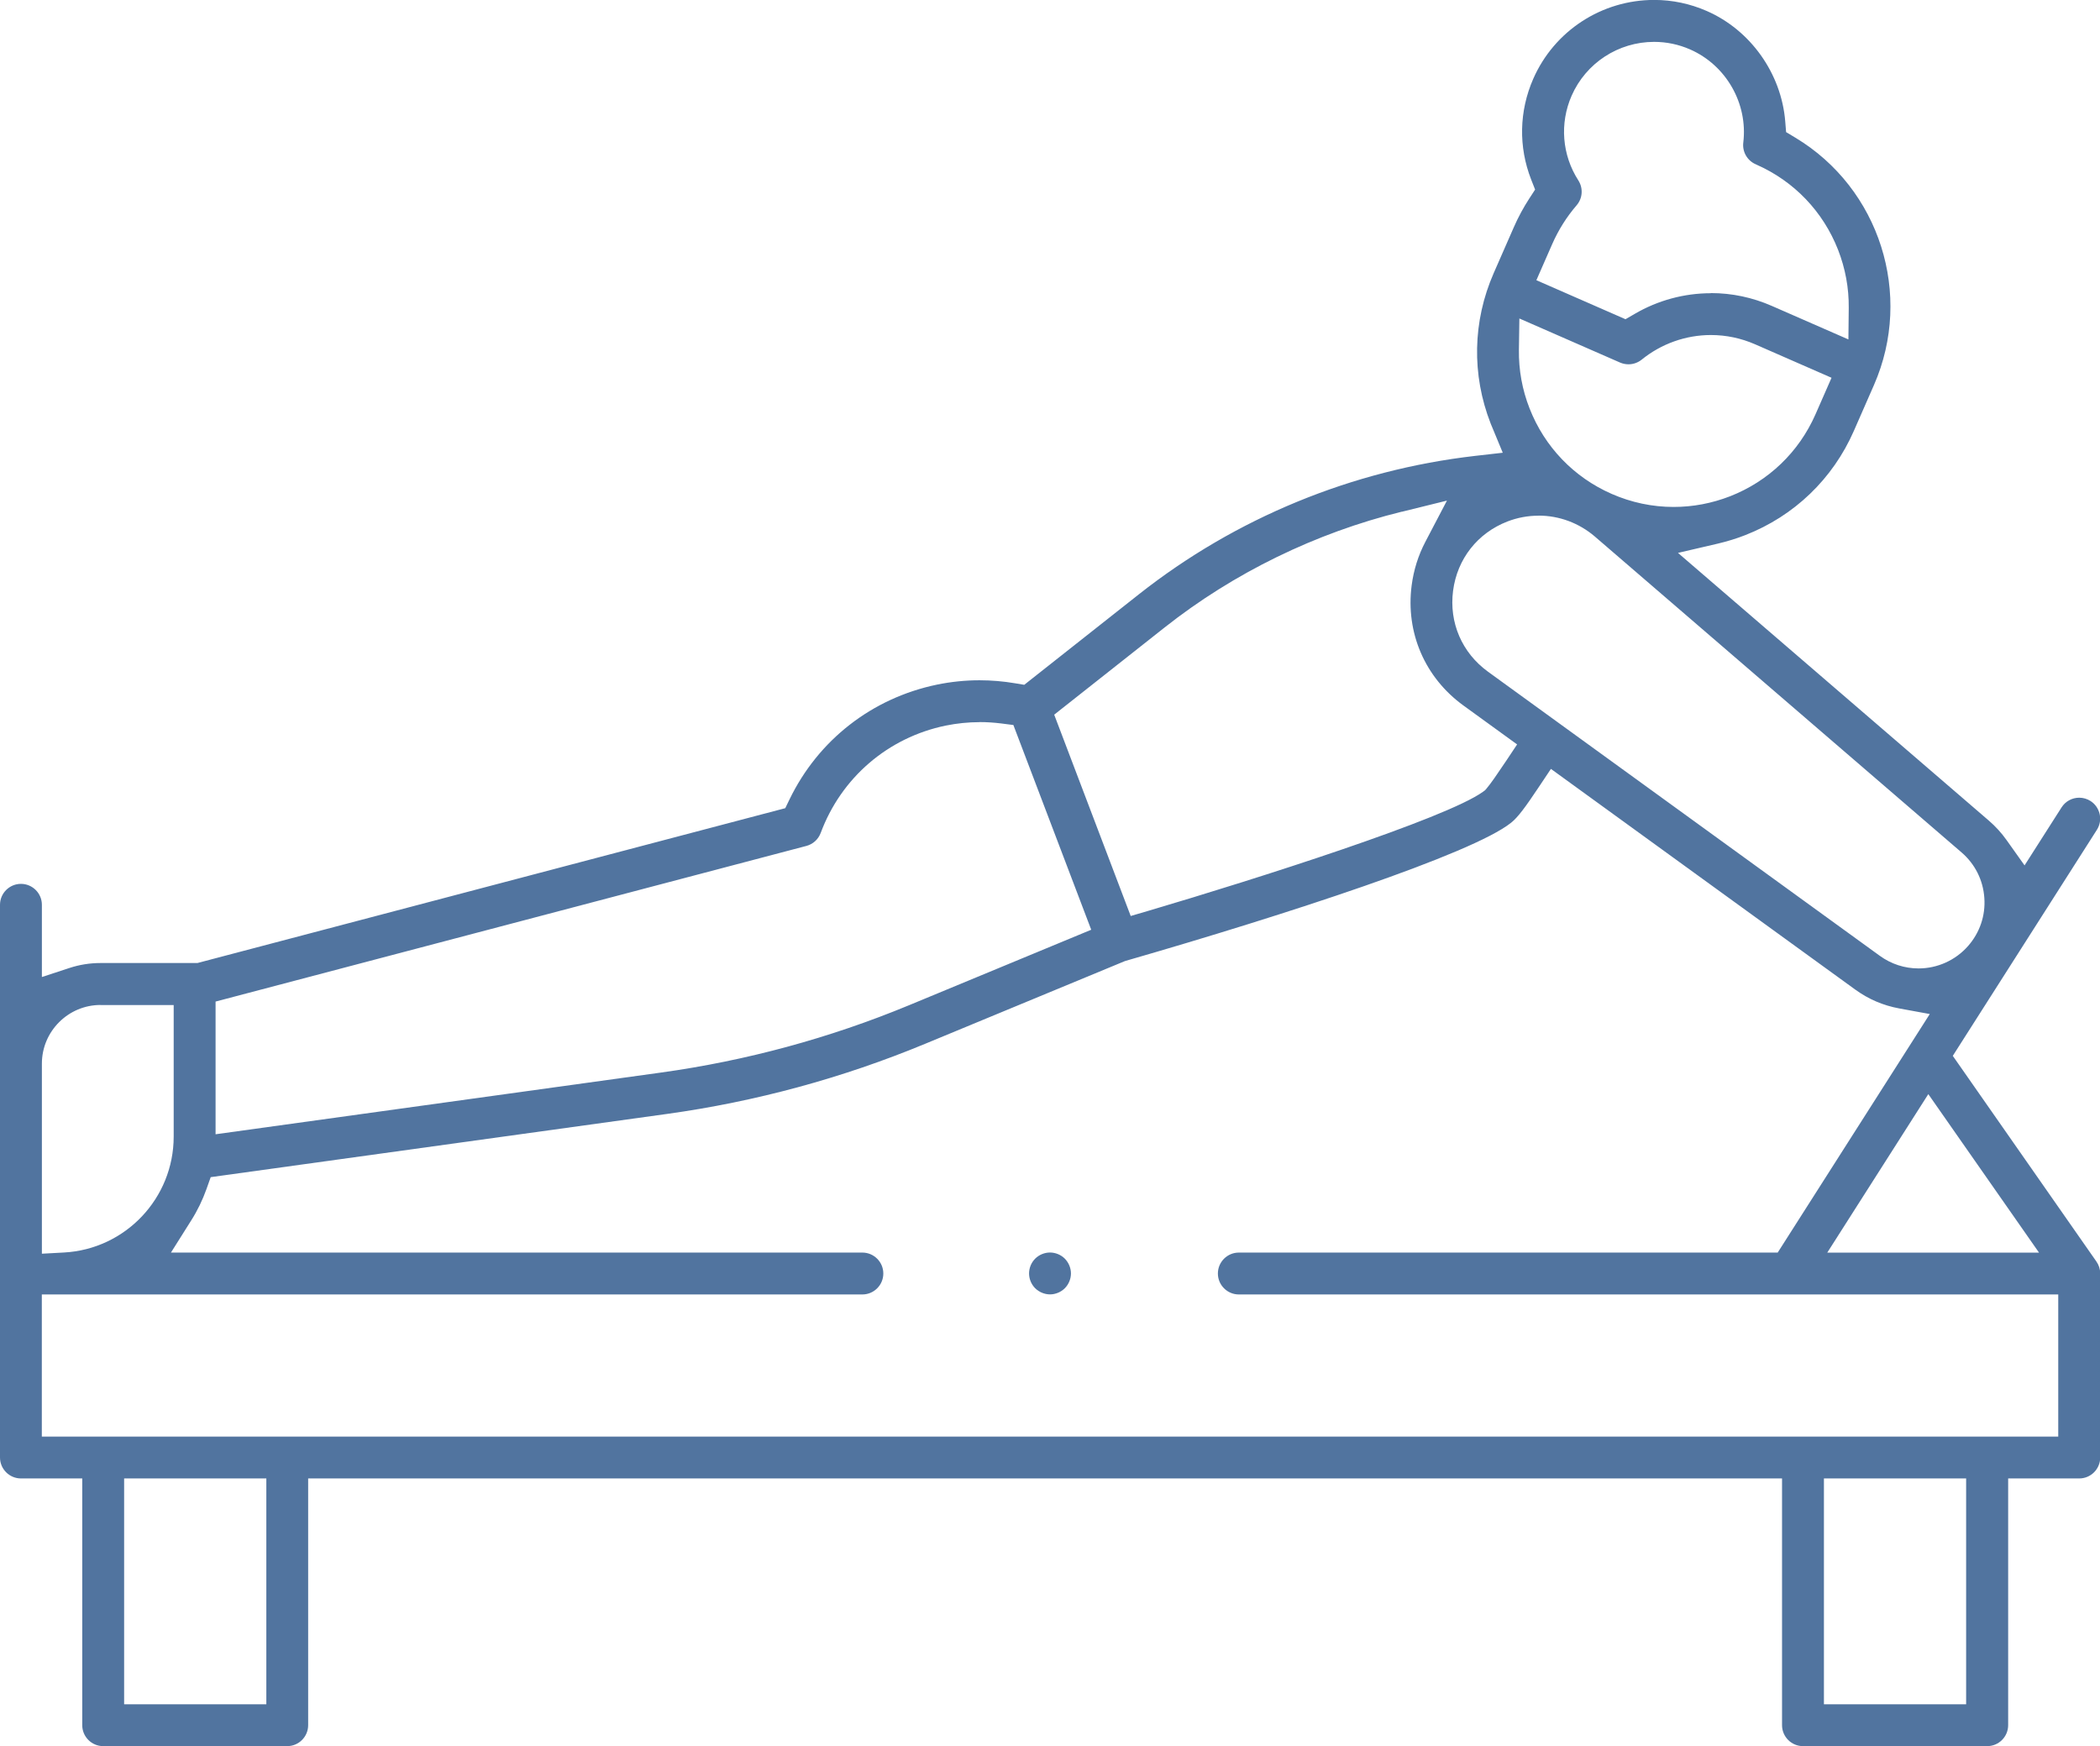
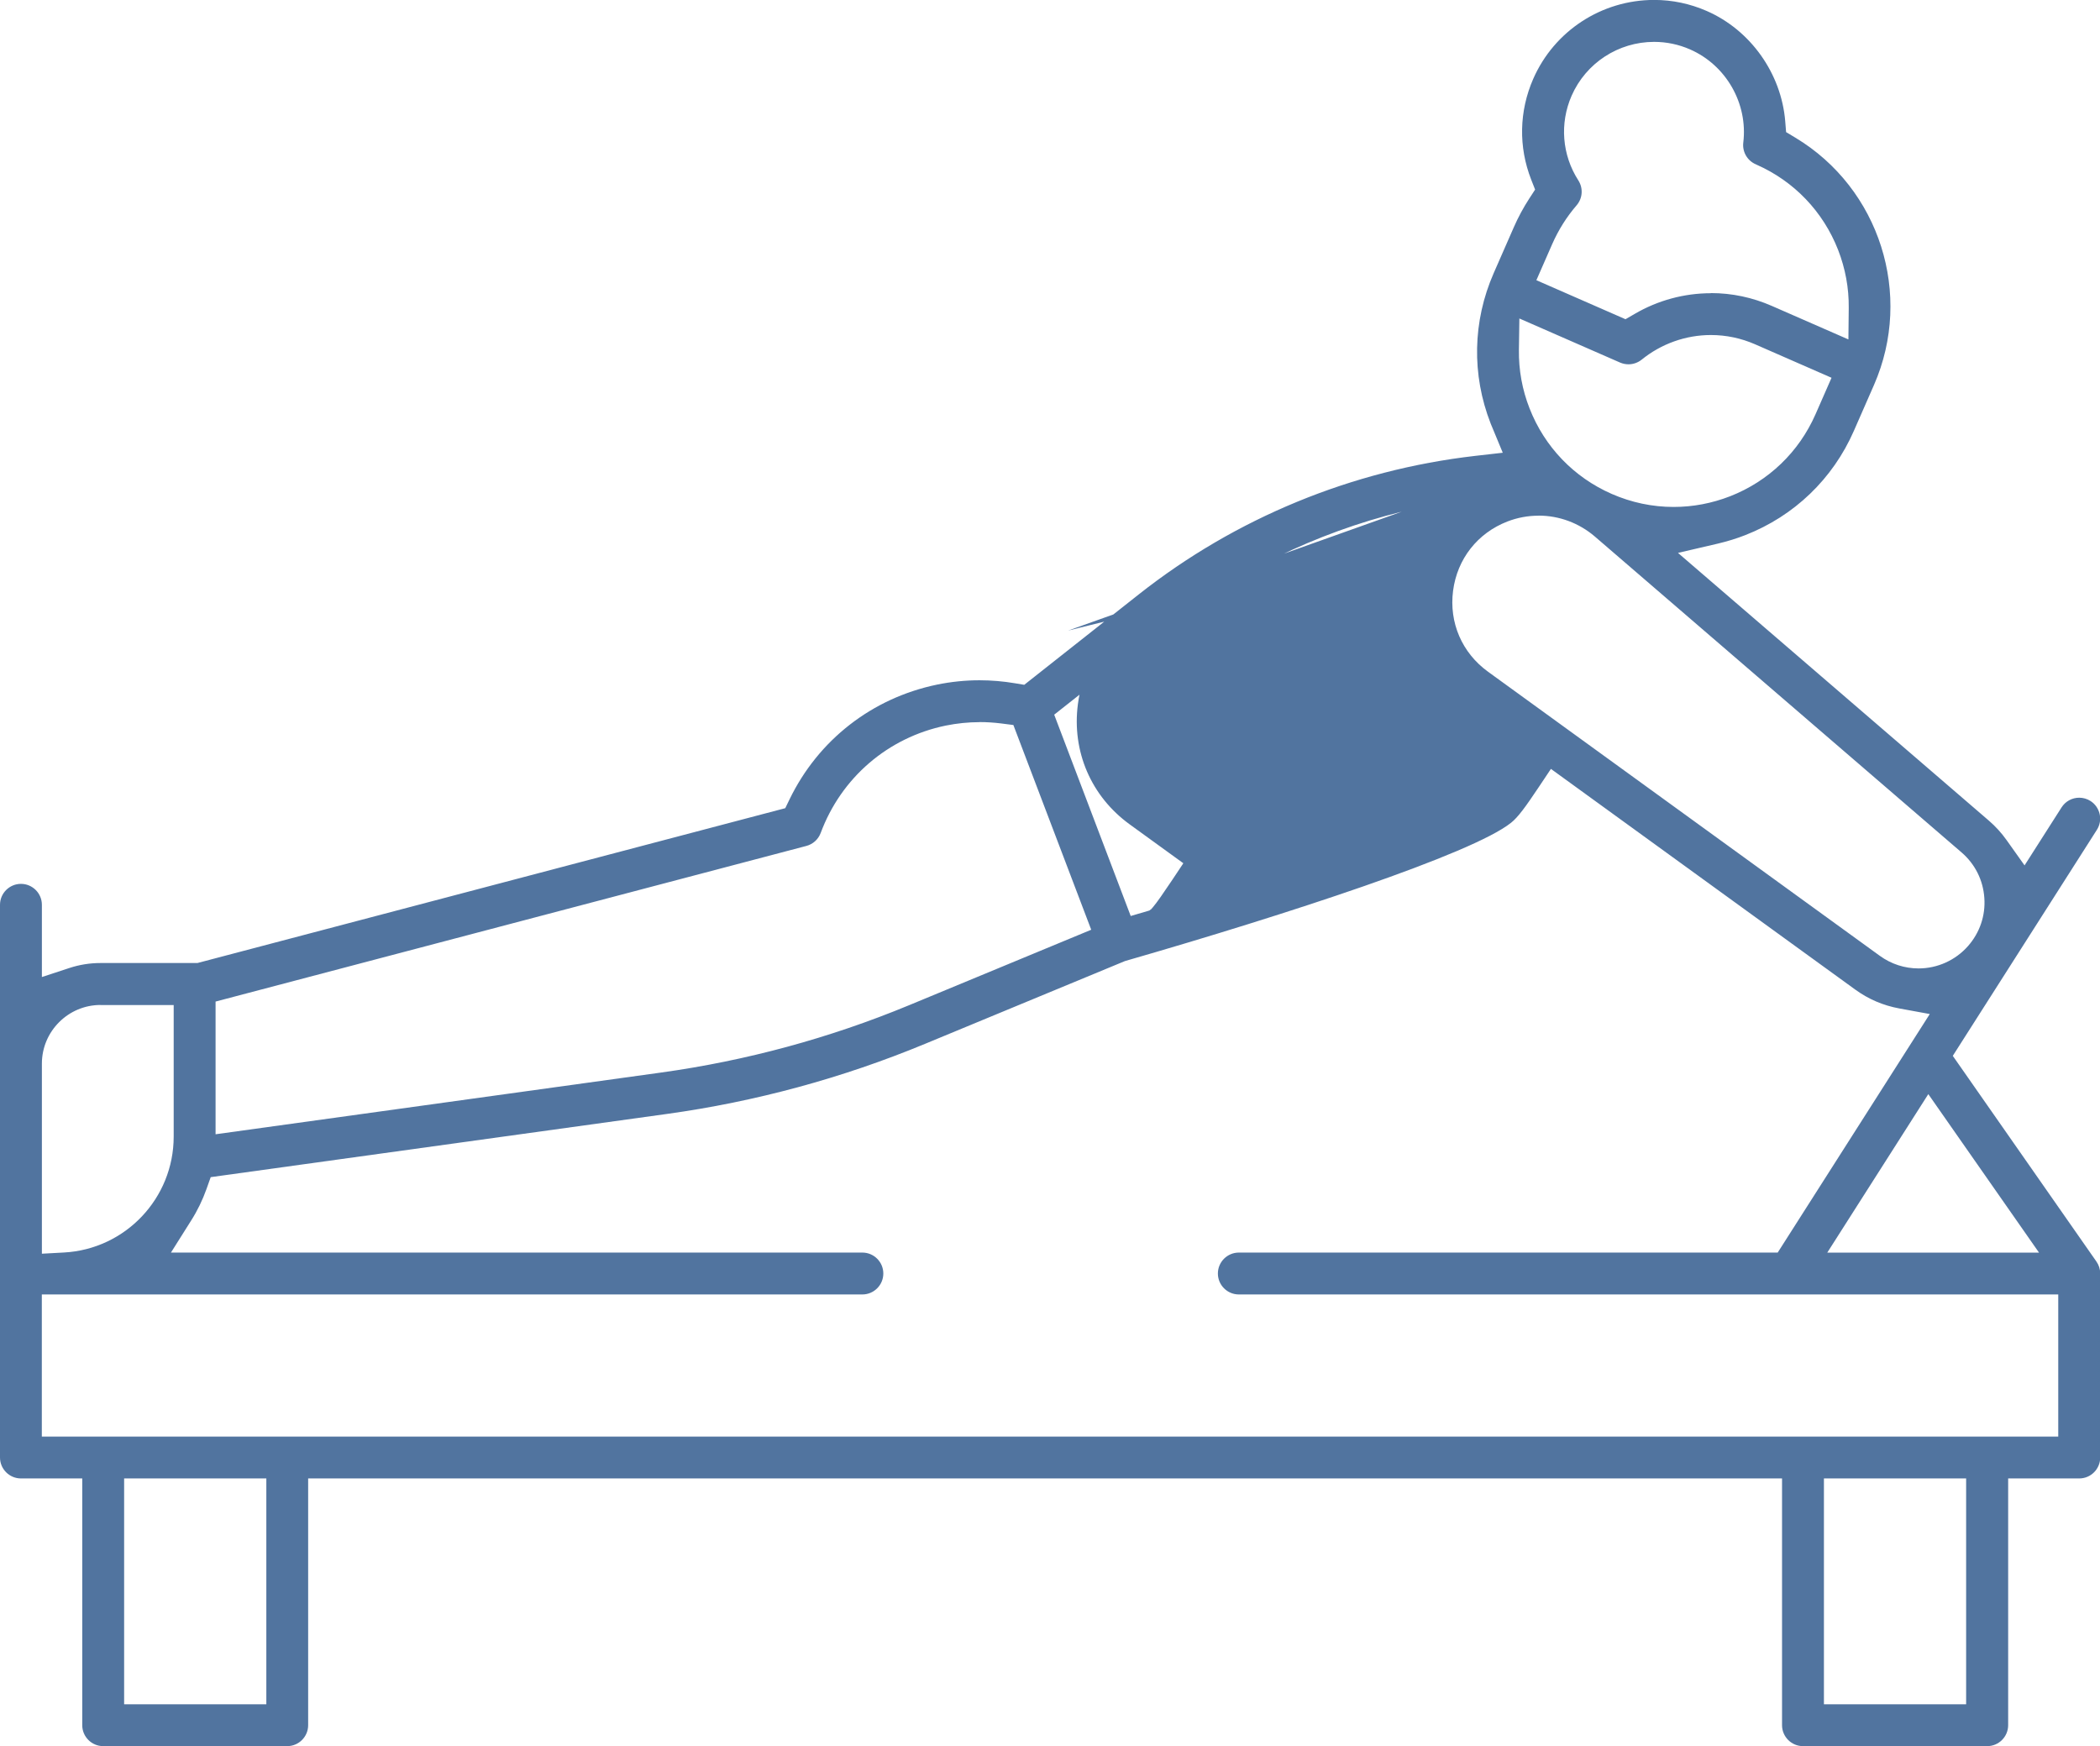
<svg xmlns="http://www.w3.org/2000/svg" id="Layer_2" viewBox="0 0 314.84 261.84">
  <defs>
    <style>.cls-1{fill:#51749f;stroke-width:0px;}</style>
  </defs>
  <g id="Layer_1-2">
-     <path class="cls-1" d="m270.31,261.84c-1.73,0-3.14-1.41-3.14-3.14v-37H46.2v37c0,1.73-1.41,3.14-3.14,3.14H15.47c-1.73,0-3.14-1.41-3.14-3.14v-37H3.14c-1.73,0-3.14-1.41-3.14-3.14v-82.88c0-1.73,1.41-3.14,3.14-3.14s3.14,1.41,3.14,3.14v10.83l4.11-1.35c1.51-.5,3.09-.75,4.68-.75h14.53s88.13-23.22,88.13-23.22l.63-1.3c4.32-8.93,12.38-15.21,22.13-17.23,2.1-.43,4.24-.65,6.36-.65,1.77,0,3.56.15,5.33.45l1.38.23,17.17-13.56c14.52-11.46,31.96-18.64,50.44-20.77l4.13-.47-1.59-3.84-.11-.26c-.04-.09-.08-.18-.11-.27-2.87-7.34-2.71-15.35.45-22.56l3.02-6.89c.65-1.49,1.43-2.93,2.31-4.29l.88-1.35-.59-1.5c-1.92-4.91-1.81-10.27.31-15.11,3.15-7.19,10.26-11.83,18.13-11.83,2.72,0,5.38.56,7.89,1.66,6.56,2.87,11.18,9.37,11.76,16.56l.13,1.6,1.38.83c12.65,7.6,17.72,23.54,11.8,37.08l-3.02,6.89c-3.16,7.21-8.94,12.76-16.27,15.63-1.32.52-2.7.94-4.09,1.27l-6.01,1.4,46.61,40.15c1,.86,1.89,1.84,2.65,2.91l2.7,3.8,5.55-8.7c.58-.91,1.57-1.45,2.65-1.45.59,0,1.18.17,1.68.49.71.45,1.19,1.15,1.38,1.97.18.82.03,1.66-.42,2.36l-21.6,33.89,21.53,30.84c.37.53.57,1.15.57,1.79v27.6c0,1.73-1.41,3.14-3.14,3.14h-10.66v37c0,1.73-1.41,3.14-3.14,3.14h-27.6Zm3.14-6.27h21.32v-33.87h-21.32v33.87Zm-254.84,0h21.32v-33.87h-21.32v33.87Zm-12.33-40.14h302.3v-21.32h-122.85c-1.73,0-3.14-1.41-3.14-3.14s1.41-3.14,3.14-3.14h80.79l22.8-35.77-4.58-.84c-2.4-.44-4.62-1.39-6.6-2.83l-45.62-33.09-1.81,2.71c-1.99,2.98-3.12,4.54-4.17,5.37-5.86,4.68-33.66,13.75-57.72,20.69l-.17.05-29.99,12.42c-12.38,5.13-25.39,8.66-38.66,10.5l-68.41,9.48-.64,1.8c-.58,1.63-1.35,3.22-2.29,4.7l-3.03,4.81h103.66c1.73,0,3.14,1.41,3.14,3.14s-1.41,3.14-3.14,3.14H6.27v21.32Zm8.8-64.73c-4.85,0-8.8,3.95-8.8,8.8v28.5l3.31-.18c9.22-.5,16.45-8.14,16.45-17.38v-19.73h-10.96Zm258.88,37.14h31.74l-16.6-23.77-15.15,23.77Zm-127.09-79.55c-1.71,0-3.42.18-5.1.52-8.65,1.79-15.65,7.81-18.73,16.1-.36.96-1.16,1.68-2.14,1.94l-88.58,23.34v19.9l66.82-9.26c12.75-1.77,25.24-5.16,37.12-10.08l27.34-11.33-11.67-30.7-1.87-.24c-1.06-.13-2.13-.2-3.19-.2Zm83.8-30.96c-1.6,0-3.17.29-4.67.87-4.49,1.74-7.53,5.62-8.15,10.39-.62,4.77,1.33,9.3,5.23,12.13l58.75,42.61c1.71,1.24,3.72,1.89,5.81,1.89,2.83,0,5.53-1.22,7.41-3.35,1.76-2,2.64-4.56,2.45-7.22-.18-2.66-1.39-5.08-3.41-6.82l-54.98-47.37c-2.35-2.02-5.34-3.14-8.43-3.14Zm-20.51-.6c-12.91,3.18-25.2,9.18-35.54,17.35l-16.57,13.09,11.47,30.19,2.79-.82c15.98-4.72,44.51-13.8,50.04-17.82l.3-.22.24-.28c.6-.7,1.59-2.14,2.89-4.08l1.67-2.51-8.04-5.83c-5.78-4.19-8.69-10.93-7.77-18.01.3-2.31.99-4.51,2.06-6.55l3.23-6.17-6.76,1.67Zm17.56-24.27c-.04,3.01.49,5.97,1.6,8.79,2.26,5.77,6.63,10.32,12.3,12.81,2.97,1.3,6.1,1.96,9.3,1.96,2.89,0,5.73-.54,8.46-1.6,5.77-2.26,10.32-6.63,12.81-12.3l2.4-5.47-11.46-5.02c-2.11-.92-4.34-1.39-6.63-1.39-3.76,0-7.44,1.31-10.37,3.69-.56.45-1.26.7-1.98.7-.43,0-.86-.09-1.26-.26l-15.1-6.61-.07,4.72Zm28.77-8.51c3.16,0,6.24.65,9.16,1.93l11.47,5.02.05-4.74c.03-2.98-.51-5.9-1.6-8.7-2.25-5.74-6.59-10.28-12.23-12.77l-.08-.04c-1.29-.54-2.07-1.88-1.9-3.27.71-5.86-2.57-11.6-7.98-13.97-1.71-.75-3.53-1.13-5.39-1.13-5.36,0-10.22,3.17-12.37,8.08-1.81,4.14-1.44,8.88,1.01,12.69.75,1.18.65,2.68-.26,3.74-1.5,1.74-2.73,3.7-3.66,5.82l-2.37,5.41,13.36,5.85,1.38-.8c3.47-2.03,7.42-3.1,11.43-3.1Z" />
-     <path class="cls-1" d="m157.42,194.1c-.81,0-1.64-.34-2.22-.92-.58-.58-.92-1.39-.92-2.22s.34-1.64.92-2.22c.58-.58,1.4-.92,2.22-.92s1.64.34,2.22.92c.58.59.92,1.4.92,2.22s-.34,1.64-.92,2.22c-.58.58-1.4.92-2.22.92Z" />
+     <path class="cls-1" d="m270.31,261.84c-1.73,0-3.14-1.41-3.14-3.14v-37H46.2v37c0,1.73-1.41,3.14-3.14,3.14H15.47c-1.73,0-3.14-1.41-3.14-3.14v-37H3.14c-1.73,0-3.14-1.41-3.14-3.14v-82.88c0-1.73,1.41-3.14,3.14-3.14s3.14,1.41,3.14,3.14v10.83l4.11-1.35c1.51-.5,3.09-.75,4.68-.75h14.53s88.13-23.22,88.13-23.22l.63-1.3c4.32-8.93,12.38-15.21,22.13-17.23,2.1-.43,4.24-.65,6.36-.65,1.77,0,3.56.15,5.33.45l1.38.23,17.17-13.56c14.52-11.46,31.96-18.64,50.44-20.77l4.13-.47-1.59-3.84-.11-.26c-.04-.09-.08-.18-.11-.27-2.87-7.34-2.71-15.35.45-22.56l3.02-6.89c.65-1.49,1.43-2.93,2.31-4.29l.88-1.35-.59-1.5c-1.92-4.91-1.81-10.27.31-15.11,3.15-7.19,10.26-11.83,18.13-11.83,2.72,0,5.38.56,7.89,1.66,6.56,2.87,11.18,9.37,11.76,16.56l.13,1.6,1.38.83c12.65,7.6,17.72,23.54,11.8,37.08l-3.02,6.89c-3.16,7.21-8.94,12.76-16.27,15.63-1.32.52-2.7.94-4.09,1.27l-6.01,1.4,46.61,40.15c1,.86,1.89,1.84,2.65,2.91l2.7,3.8,5.55-8.7c.58-.91,1.57-1.45,2.65-1.45.59,0,1.18.17,1.68.49.71.45,1.19,1.15,1.38,1.97.18.82.03,1.66-.42,2.36l-21.6,33.89,21.53,30.84c.37.53.57,1.15.57,1.79v27.6c0,1.73-1.41,3.14-3.14,3.14h-10.66v37c0,1.73-1.41,3.14-3.14,3.14h-27.6Zm3.14-6.27h21.32v-33.87h-21.32v33.87Zm-254.84,0h21.32v-33.87h-21.32v33.87Zm-12.33-40.14h302.3v-21.32h-122.85c-1.73,0-3.14-1.41-3.14-3.14s1.41-3.14,3.14-3.14h80.79l22.8-35.77-4.58-.84c-2.4-.44-4.62-1.39-6.6-2.83l-45.62-33.09-1.81,2.71c-1.99,2.98-3.12,4.54-4.17,5.37-5.86,4.68-33.66,13.75-57.72,20.69l-.17.05-29.99,12.42c-12.38,5.13-25.39,8.66-38.66,10.5l-68.41,9.48-.64,1.8c-.58,1.63-1.35,3.22-2.29,4.7l-3.03,4.81h103.66c1.73,0,3.14,1.41,3.14,3.14s-1.41,3.14-3.14,3.14H6.27v21.32Zm8.8-64.73c-4.85,0-8.8,3.95-8.8,8.8v28.5l3.31-.18c9.22-.5,16.45-8.14,16.45-17.38v-19.73h-10.96Zm258.88,37.14h31.74l-16.6-23.77-15.15,23.77Zm-127.09-79.55c-1.71,0-3.42.18-5.1.52-8.65,1.79-15.65,7.81-18.73,16.1-.36.96-1.16,1.68-2.14,1.94l-88.58,23.34v19.9l66.82-9.26c12.75-1.77,25.24-5.16,37.12-10.08l27.34-11.33-11.67-30.7-1.87-.24c-1.06-.13-2.13-.2-3.19-.2Zm83.8-30.96c-1.6,0-3.17.29-4.67.87-4.49,1.74-7.53,5.62-8.15,10.39-.62,4.77,1.33,9.3,5.23,12.13l58.75,42.61c1.71,1.24,3.72,1.89,5.81,1.89,2.83,0,5.53-1.22,7.41-3.35,1.76-2,2.64-4.56,2.45-7.22-.18-2.66-1.39-5.08-3.41-6.82l-54.98-47.37c-2.35-2.02-5.34-3.14-8.43-3.14Zm-20.51-.6c-12.91,3.18-25.2,9.18-35.54,17.35l-16.57,13.09,11.47,30.19,2.79-.82l.3-.22.24-.28c.6-.7,1.59-2.14,2.89-4.08l1.67-2.51-8.04-5.83c-5.78-4.19-8.69-10.93-7.77-18.01.3-2.31.99-4.51,2.06-6.55l3.23-6.17-6.76,1.67Zm17.56-24.27c-.04,3.01.49,5.97,1.6,8.79,2.26,5.77,6.63,10.32,12.3,12.81,2.97,1.3,6.1,1.96,9.3,1.96,2.89,0,5.73-.54,8.46-1.6,5.77-2.26,10.32-6.63,12.81-12.3l2.4-5.47-11.46-5.02c-2.11-.92-4.34-1.39-6.63-1.39-3.76,0-7.44,1.31-10.37,3.69-.56.45-1.26.7-1.98.7-.43,0-.86-.09-1.26-.26l-15.1-6.61-.07,4.72Zm28.77-8.51c3.16,0,6.24.65,9.16,1.93l11.47,5.02.05-4.74c.03-2.98-.51-5.9-1.6-8.7-2.25-5.74-6.59-10.28-12.23-12.77l-.08-.04c-1.29-.54-2.07-1.88-1.9-3.27.71-5.86-2.57-11.6-7.98-13.97-1.71-.75-3.53-1.13-5.39-1.13-5.36,0-10.22,3.17-12.37,8.08-1.81,4.14-1.44,8.88,1.01,12.69.75,1.18.65,2.68-.26,3.74-1.5,1.74-2.73,3.7-3.66,5.82l-2.37,5.41,13.36,5.85,1.38-.8c3.47-2.03,7.42-3.1,11.43-3.1Z" />
  </g>
</svg>